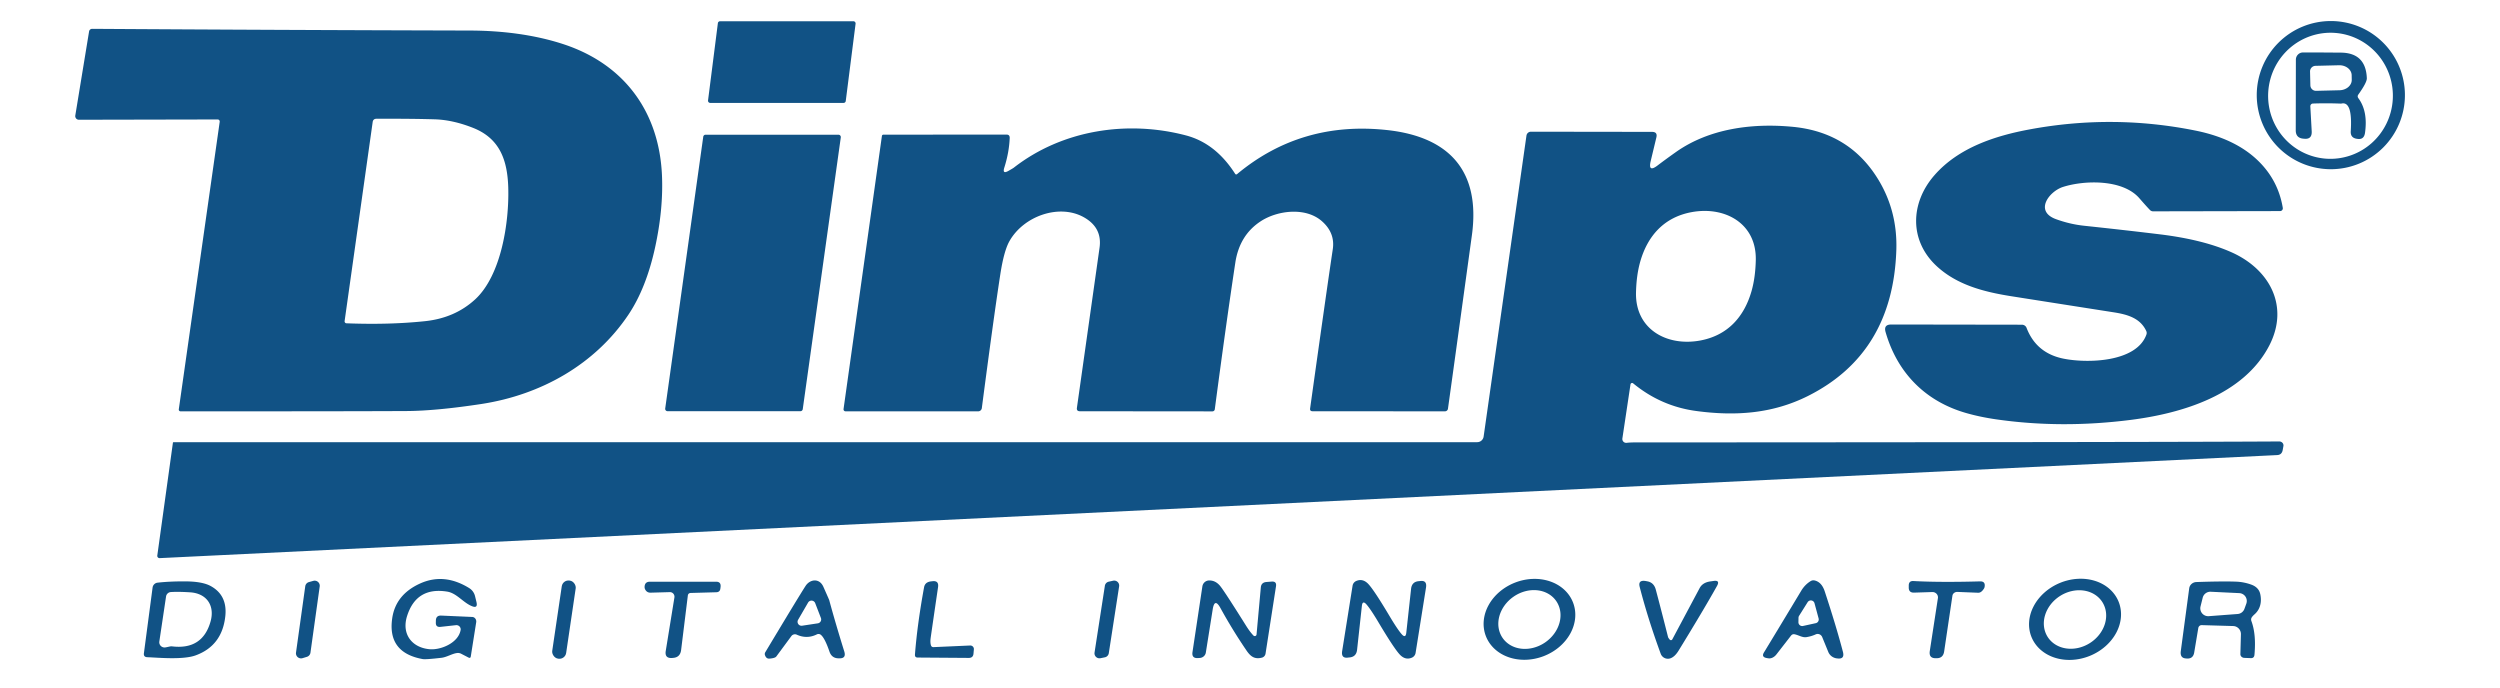
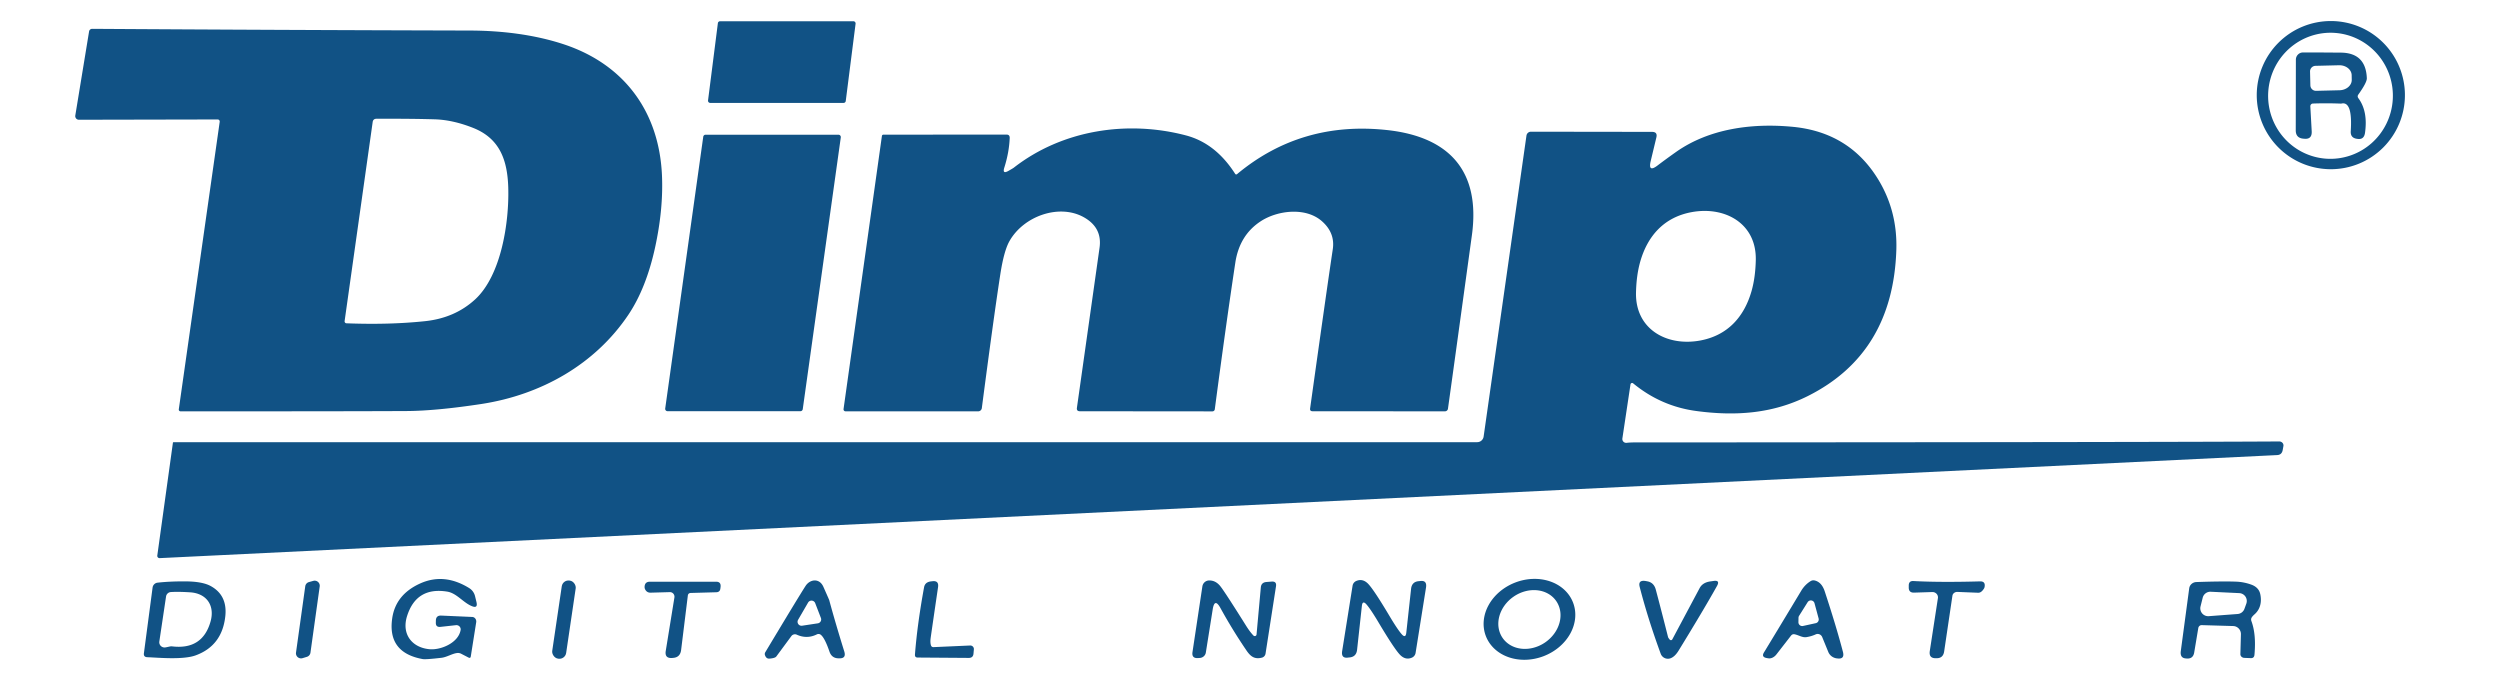
<svg xmlns="http://www.w3.org/2000/svg" version="1.1" viewBox="0.00 0.00 600.00 165.00">
  <path fill="#115285" d="   M 202.45 24.70   L 170.45 24.70   A 0.53 0.53 0.0 0 1 169.93 24.10   L 172.29 5.56   A 0.53 0.53 0.0 0 1 172.82 5.10   L 204.82 5.10   A 0.53 0.53 0.0 0 1 205.34 5.70   L 202.98 24.24   A 0.53 0.53 0.0 0 1 202.45 24.70   Z" />
  <path fill="#115285" d="   M 577.18 22.83   A 17.78 17.78 0.0 0 1 559.40 40.61   A 17.78 17.78 0.0 0 1 541.62 22.83   A 17.78 17.78 0.0 0 1 559.40 5.05   A 17.78 17.78 0.0 0 1 577.18 22.83   Z   M 558.317 38.087   A 15.13 14.97 93.8 0 0 574.257 23.982   A 15.13 14.97 93.8 0 0 560.323 7.893   A 15.13 14.97 93.8 0 0 544.383 21.998   A 15.13 14.97 93.8 0 0 558.317 38.087   Z" />
  <path fill="#115285" d="   M 52.24 28.67   L 18.93 28.74   A 0.88 0.87 -85.3 0 1 18.07 27.72   L 21.38 7.54   A 0.75 0.74 4.5 0 1 22.12 6.92   Q 67.26 7.21 112.75 7.33   C 120.01 7.35 128.08 8.21 135.51 10.70   C 149.70 15.47 158.17 26.67 158.87 42.01   Q 159.24 50.16 157.21 59.44   Q 155.07 69.19 150.81 75.54   C 142.84 87.41 129.94 94.75 115.52 96.96   Q 104.70 98.61 97.55 98.65   Q 81.35 98.73 43.33 98.72   A 0.42 0.42 0.0 0 1 42.91 98.24   L 52.73 29.23   A 0.49 0.49 0.0 0 0 52.24 28.67   Z   M 89.44 29.30   L 82.71 77.03   A 0.49 0.45 -84.4 0 0 83.13 77.59   Q 93.43 77.99 102.02 77.08   Q 109.20 76.32 114.07 71.82   C 120.30 66.05 122.23 53.35 121.98 44.98   C 121.78 38.31 119.87 33.22 113.59 30.71   Q 108.73 28.78 104.40 28.64   Q 98.84 28.47 90.37 28.50   Q 89.55 28.50 89.44 29.30   Z" />
  <path fill="#115285" d="   M 566.01 23.57   Q 568.34 26.71 567.60 31.90   Q 567.35 33.57 565.80 33.33   L 565.70 33.32   Q 564.08 33.11 564.18 31.50   Q 564.66 24.14 561.88 24.87   Q 558.35 24.73 555.09 24.85   A 0.65 0.64 86.9 0 0 554.48 25.54   L 554.81 31.51   Q 554.91 33.47 553.05 33.30   Q 552.95 33.29 552.78 33.28   Q 550.97 33.11 550.98 31.26   L 551.01 14.32   A 1.73 1.71 89.5 0 1 552.69 12.59   Q 553.97 12.57 561.77 12.63   Q 567.80 12.67 568.04 18.76   Q 568.09 19.77 566.00 22.69   Q 565.69 23.13 566.01 23.57   Z   M 554.41 17.17   L 554.49 20.49   A 1.34 1.34 0.0 0 0 555.86 21.80   L 561.50 21.66   A 2.98 2.45 -1.4 0 0 564.42 19.14   L 564.40 18.04   A 2.98 2.45 -1.4 0 0 561.36 15.66   L 555.72 15.80   A 1.34 1.34 0.0 0 0 554.41 17.17   Z" />
-   <path fill="#115285" d="   M 515.09 79.42   C 513.65 76.34 510.60 75.47 507.26 74.95   Q 487.59 71.87 482.49 71.06   C 476.08 70.03 469.74 68.38 464.91 63.97   C 458.13 57.78 458.46 48.68 464.28 42.04   C 470.03 35.47 478.75 32.59 487.25 31.03   Q 507.17 27.36 526.91 31.34   Q 536.69 33.31 542.19 38.82   Q 546.80 43.44 547.87 49.89   A 0.66 0.66 0.0 0 1 547.22 50.66   L 516.75 50.72   Q 516.30 50.72 515.98 50.39   Q 515.20 49.59 513.43 47.56   C 509.44 42.99 500.31 43.22 495.13 44.86   C 491.82 45.91 488.16 50.68 493.44 52.60   Q 496.79 53.82 500.19 54.18   Q 510.24 55.25 518.36 56.24   Q 528.84 57.52 535.66 60.59   C 544.72 64.67 549.49 73.50 544.63 82.92   C 538.53 94.72 523.87 99.20 511.26 100.79   Q 494.64 102.89 479.06 100.64   Q 475.23 100.09 471.85 99.12   C 462.10 96.32 455.35 89.49 452.54 79.69   Q 452.02 77.88 453.91 77.88   L 485.26 77.93   A 1.20 1.19 -10.2 0 1 486.38 78.70   Q 488.71 84.75 495.21 86.07   C 500.90 87.23 512.72 86.99 515.13 80.32   Q 515.30 79.86 515.09 79.42   Z" />
  <path fill="#115285" d="   M 391.95 92.00   A 0.39 0.39 0.0 0 0 391.32 92.24   L 389.37 105.23   A 0.92 0.92 0.0 0 0 390.38 106.28   Q 391.27 106.18 392.27 106.18   Q 517.71 106.13 547.04 105.95   A 0.99 0.94 4.7 0 1 548.02 107.05   L 547.85 108.00   Q 547.64 109.17 546.51 109.22   L 38.33 133.95   A 0.55 0.54 2.5 0 1 37.75 133.33   L 41.50 106.25   A 0.14 0.14 0.0 0 1 41.64 106.13   L 354.53 106.12   A 1.56 1.55 -86.0 0 0 356.07 104.78   L 366.35 32.55   A 1.09 1.09 0.0 0 1 367.43 31.61   L 396.48 31.65   Q 397.85 31.65 397.53 32.98   L 396.17 38.65   Q 395.49 41.49 397.82 39.71   Q 399.78 38.22 402.24 36.48   C 410.10 30.93 420.34 29.48 430.30 30.44   Q 443.66 31.74 450.55 42.71   Q 455.43 50.47 455.12 60.02   Q 454.29 84.82 433.90 95.04   C 425.38 99.31 416.46 99.90 407.10 98.64   Q 398.65 97.51 391.95 92.00   Z   M 393.64 62.85   Q 392.73 66.09 392.64 70.26   C 392.47 79.03 400.04 83.19 408.02 81.73   C 414.61 80.52 418.61 76.08 420.39 69.79   Q 421.30 66.55 421.39 62.38   C 421.56 53.61 413.99 49.45 406.01 50.91   C 399.42 52.12 395.42 56.56 393.64 62.85   Z" />
  <path fill="#115285" d="   M 296.93 41.76   Q 312.33 28.96 332.95 31.22   C 348.06 32.88 355.35 41.26 353.25 56.49   Q 348.38 91.93 347.51 98.10   A 0.73 0.72 4.1 0 1 346.79 98.72   L 315.03 98.70   Q 314.33 98.70 314.43 98.01   Q 318.48 69.05 319.87 59.80   Q 320.45 55.88 317.24 53.07   C 313.32 49.64 306.56 50.50 302.58 53.10   Q 297.48 56.43 296.48 63.02   Q 294.31 77.35 291.55 98.23   A 0.57 0.57 0.0 0 1 290.98 98.73   L 259.18 98.70   Q 258.34 98.70 258.46 97.87   Q 259.32 91.82 263.89 59.46   Q 264.58 54.64 260.12 52.14   C 254.22 48.83 245.60 51.84 242.21 57.98   Q 240.93 60.32 240.08 65.81   Q 238.46 76.31 235.64 97.94   A 0.89 0.87 -86.3 0 1 234.77 98.72   L 202.92 98.72   A 0.49 0.48 -86.3 0 1 202.45 98.17   L 211.66 32.62   A 0.35 0.35 0.0 0 1 212.01 32.32   L 241.56 32.30   Q 242.36 32.30 242.33 33.13   Q 242.18 36.62 241.04 40.21   Q 240.51 41.88 242.03 41.01   Q 243.09 40.41 243.29 40.26   C 255.00 31.13 270.66 28.81 284.67 32.51   Q 291.74 34.39 296.41 41.68   Q 296.62 42.02 296.93 41.76   Z" />
  <path fill="#115285" d="   M 159.65 98.04   L 168.78 32.82   A 0.57 0.57 0.0 0 1 169.35 32.33   L 201.22 32.33   A 0.57 0.57 0.0 0 1 201.79 32.98   L 192.66 98.20   A 0.57 0.57 0.0 0 1 192.09 98.69   L 160.22 98.69   A 0.57 0.57 0.0 0 1 159.65 98.04   Z" />
  <path fill="#115285" d="   M 109.43 150.04   L 105.72 150.45   Q 104.56 150.57 104.60 149.42   L 104.61 148.93   Q 104.64 147.68 105.91 147.74   L 113.34 148.07   A 1.10 1.02 -84.1 0 1 114.29 149.33   L 112.99 157.54   Q 112.91 158.05 112.44 157.81   L 110.68 156.90   Q 110.23 156.67 109.74 156.72   C 108.54 156.85 107.26 157.71 105.96 157.87   Q 102.15 158.31 101.45 158.18   Q 92.94 156.64 94.13 148.40   Q 94.95 142.72 100.78 140.06   Q 106.59 137.41 112.62 141.15   A 3.14 3.14 0.0 0 1 114.01 143.08   L 114.35 144.48   Q 114.73 146.06 113.31 145.50   C 111.19 144.67 109.62 142.36 107.34 141.99   Q 99.90 140.79 97.68 147.91   C 96.36 152.17 98.84 155.42 103.08 155.81   C 105.72 156.06 109.99 154.35 110.55 151.21   A 1.02 1.01 1.7 0 0 109.43 150.04   Z" />
  <path fill="#115285" d="   M 377.542 144.641   A 11.21 9.47 -20.9 0 1 370.448 157.487   A 11.21 9.47 -20.9 0 1 356.598 152.639   A 11.21 9.47 -20.9 0 1 363.692 139.793   A 11.21 9.47 -20.9 0 1 377.542 144.641   Z   M 373.504 144.268   A 7.81 6.67 -34.4 0 0 363.292 143.177   A 7.81 6.67 -34.4 0 0 360.616 153.092   A 7.81 6.67 -34.4 0 0 370.828 154.184   A 7.81 6.67 -34.4 0 0 373.504 144.268   Z" />
-   <path fill="#115285" d="   M 508.454 144.378   A 11.28 9.46 -22.2 0 1 501.584 157.399   A 11.28 9.46 -22.2 0 1 487.566 152.902   A 11.28 9.46 -22.2 0 1 494.436 139.881   A 11.28 9.46 -22.2 0 1 508.454 144.378   Z   M 504.562 144.5   A 7.78 6.69 -32.5 0 0 494.406 143.038   A 7.78 6.69 -32.5 0 0 491.438 152.86   A 7.78 6.69 -32.5 0 0 501.594 154.322   A 7.78 6.69 -32.5 0 0 504.562 144.5   Z" />
  <path fill="#115285" d="   M 191.22 152.32   A 1.07 1.06 -59.7 0 0 189.93 152.66   L 186.32 157.55   Q 186.02 157.96 184.67 158.07   Q 183.89 158.13 183.59 157.22   A 0.81 0.80 -39.3 0 1 183.66 156.55   Q 191.76 143.05 193.34 140.62   C 194.39 139.00 196.65 138.67 197.61 140.83   Q 199.00 143.96 199.01 144.02   Q 200.50 149.52 202.62 156.33   Q 203.16 158.05 201.42 158.00   Q 201.39 158.00 201.35 158.00   Q 199.63 158.03 199.07 156.38   Q 197.94 153.09 196.98 152.34   A 0.88 0.87 50.2 0 0 196.05 152.25   Q 193.67 153.43 191.22 152.32   Z   M 195.65 144.76   A 0.95 0.95 0.0 0 0 193.94 144.62   L 191.54 148.76   A 0.95 0.95 0.0 0 0 192.51 150.17   L 196.28 149.60   A 0.95 0.95 0.0 0 0 197.02 148.32   L 195.65 144.76   Z" />
-   <path fill="#115285" d="   M 262.69 156.61   L 265.17 140.58   A 1.20 1.20 0.0 0 1 266.11 139.60   L 267.15 139.37   A 1.20 1.20 0.0 0 1 268.59 140.73   L 266.11 156.77   A 1.20 1.20 0.0 0 1 265.15 157.76   L 264.11 157.97   A 1.20 1.20 0.0 0 1 262.69 156.61   Z" />
  <path fill="#115285" d="   M 300.83 152.53   A 0.43 0.43 0.0 0 0 301.57 152.28   L 302.60 140.96   Q 302.71 139.78 303.95 139.68   L 305.20 139.58   Q 306.43 139.49 306.24 140.71   L 303.73 156.87   A 1.19 1.18 -2.6 0 1 302.84 157.84   C 301.09 158.28 300.14 157.56 299.15 156.11   Q 295.76 151.13 292.90 145.92   Q 291.51 143.40 291.05 146.25   L 289.40 156.62   A 1.57 1.54 2.9 0 1 287.94 157.91   L 287.49 157.94   Q 285.96 158.02 286.20 156.48   L 288.57 140.74   A 1.68 1.65 -86.4 0 1 290.16 139.31   Q 291.72 139.27 292.84 140.64   Q 293.87 141.90 298.98 150.05   Q 299.96 151.63 300.83 152.53   Z" />
  <path fill="#115285" d="   M 330.85 149.39   Q 328.98 146.24 327.96 145.07   Q 327.01 143.99 326.85 145.42   L 325.70 155.95   Q 325.51 157.66 323.84 157.79   Q 323.70 157.80 323.62 157.81   Q 321.82 158.10 322.12 156.24   L 324.62 140.56   A 1.51 1.48 -7.6 0 1 325.49 139.44   Q 326.98 138.79 328.26 140.02   Q 329.60 141.32 333.51 147.89   Q 335.38 151.03 336.40 152.20   Q 337.35 153.28 337.51 151.85   L 338.66 141.32   Q 338.85 139.61 340.52 139.48   Q 340.66 139.47 340.74 139.46   Q 342.54 139.17 342.24 141.03   L 339.74 156.71   A 1.51 1.48 -7.6 0 1 338.87 157.83   Q 337.38 158.48 336.10 157.25   Q 334.76 155.95 330.85 149.39   Z" />
  <path fill="#115285" d="   M 400.72 153.49   A 0.38 0.37 40.5 0 0 401.35 153.45   L 407.91 141.15   Q 408.62 139.82 410.41 139.55   L 411.25 139.43   Q 412.89 139.19 412.07 140.65   Q 408.94 146.25 402.88 156.12   Q 401.97 157.61 400.92 157.99   A 1.84 1.84 0.0 0 1 398.57 156.90   Q 395.51 148.56 393.53 140.88   Q 393.06 139.10 395.05 139.46   L 395.36 139.52   Q 396.94 139.81 397.39 141.51   Q 398.75 146.61 400.33 152.89   Q 400.37 153.06 400.72 153.49   Z" />
  <path fill="#115285" d="   M 429.83 152.57   L 426.35 157.05   A 2.37 1.74 -62.6 0 1 424.43 158.00   L 424.12 157.95   Q 422.65 157.73 423.35 156.59   Q 426.89 150.77 432.29 141.79   Q 433.17 140.32 434.55 139.47   Q 435.00 139.20 435.51 139.31   Q 437.20 139.70 437.93 141.91   Q 440.66 150.19 442.30 156.43   Q 442.76 158.18 441.12 158.04   Q 441.07 158.04 441.05 158.03   A 2.58 2.49 -9.6 0 1 438.80 156.49   L 437.33 152.90   A 1.19 1.15 66.6 0 0 435.77 152.25   Q 434.73 152.73 433.49 152.92   C 432.56 153.05 431.64 152.41 430.71 152.23   Q 430.18 152.12 429.83 152.57   Z   M 435.48 144.77   A 0.91 0.91 0.0 0 0 433.83 144.53   L 431.77 147.81   A 0.91 0.91 0.0 0 0 431.64 148.28   L 431.62 149.33   A 0.91 0.91 0.0 0 0 432.73 150.23   L 435.79 149.56   A 0.91 0.91 0.0 0 0 436.47 148.44   L 435.48 144.77   Z" />
  <path fill="#115285" d="   M 34.54 156.75   L 36.62 141.02   A 1.37 1.35 -89.1 0 1 37.82 139.84   Q 40.66 139.52 44.30 139.53   Q 48.49 139.53 50.53 140.63   Q 54.63 142.85 54.07 147.93   Q 53.29 154.98 46.95 157.29   C 43.89 158.41 37.87 157.82 35.35 157.73   Q 34.41 157.69 34.54 156.75   Z   M 41.22 155.12   Q 48.63 156.04 50.55 149.10   C 51.58 145.34 49.61 142.42 45.65 142.16   Q 42.89 141.98 41.03 142.09   A 1.26 1.25 -87.2 0 0 39.85 143.17   L 38.24 153.96   A 1.26 1.25 1.4 0 0 39.60 155.39   C 40.05 155.35 40.91 155.08 41.22 155.12   Z" />
  <path fill="#115285" d="   M 71.04 156.63   L 73.26 140.71   A 1.22 1.22 0.0 0 1 74.14 139.70   L 75.19 139.41   A 1.22 1.22 0.0 0 1 76.73 140.75   L 74.51 156.64   A 1.22 1.22 0.0 0 1 73.66 157.64   L 72.60 157.96   A 1.22 1.22 0.0 0 1 71.04 156.63   Z" />
  <rect fill="#115285" x="-1.69" y="-9.47" transform="translate(135.35,148.71) rotate(8.4)" width="3.38" height="18.94" rx="1.63" />
  <path fill="#115285" d="   M 165.08 142.94   L 163.47 155.99   Q 163.25 157.76 161.57 157.89   Q 161.55 157.89 161.37 157.91   Q 159.48 158.07 159.78 156.22   L 161.86 143.39   A 1.11 1.08 -86.2 0 0 160.76 142.11   L 156.15 142.24   Q 155.21 142.26 154.81 141.40   Q 154.70 141.16 154.70 140.88   Q 154.73 139.61 155.99 139.61   L 171.86 139.61   Q 173.07 139.61 172.94 140.85   L 172.89 141.23   Q 172.80 142.12 171.90 142.14   L 165.80 142.31   Q 165.16 142.33 165.08 142.94   Z" />
  <path fill="#115285" d="   M 223.42 154.85   Q 223.56 155.33 224.06 155.31   L 232.84 154.92   A 0.86 0.85 1.2 0 1 233.73 155.84   L 233.64 156.86   Q 233.56 157.90 232.51 157.90   L 220.26 157.81   Q 219.54 157.81 219.59 157.09   Q 220.15 149.82 221.78 140.94   Q 222.01 139.69 223.46 139.53   L 223.81 139.49   Q 225.37 139.32 225.13 140.93   Q 223.40 152.73 223.34 153.26   Q 223.23 154.19 223.42 154.85   Z" />
  <path fill="#115285" d="   M 469.79 142.06   A 1.18 1.08 5.2 0 0 468.58 142.98   L 466.60 156.33   Q 466.36 157.99 464.78 157.97   Q 464.66 157.96 464.60 157.97   Q 462.88 158.01 463.15 156.24   L 465.10 143.55   A 1.32 1.27 3.4 0 0 463.75 142.09   L 459.38 142.23   Q 458.11 142.27 458.10 141.03   L 458.10 140.53   Q 458.10 139.38 459.24 139.45   Q 465.69 139.80 475.19 139.53   Q 476.53 139.49 476.31 140.82   Q 476.27 141.09 476.11 141.32   Q 475.48 142.29 474.76 142.26   L 469.79 142.06   Z" />
  <path fill="#115285" d="   M 528.41 150.03   A 0.84 0.80 -84.3 0 0 527.59 150.73   L 526.61 156.60   Q 526.34 158.18 524.77 158.04   Q 524.70 158.03 524.66 158.03   Q 523.17 157.96 523.39 156.27   L 525.41 141.20   A 1.81 1.73 2.6 0 1 527.14 139.69   Q 533.59 139.47 536.77 139.60   Q 538.52 139.68 540.23 140.28   Q 542.10 140.93 542.46 142.57   C 542.86 144.38 542.51 146.19 541.10 147.43   Q 540.69 147.79 540.46 148.11   Q 540.15 148.56 540.34 149.07   Q 541.52 152.25 541.07 157.15   Q 541.00 157.98 540.19 157.95   L 538.63 157.89   A 0.98 0.88 1.9 0 1 537.69 156.99   L 537.82 152.24   A 1.93 1.91 -88.2 0 0 535.97 150.25   L 528.41 150.03   Z   M 537.03 147.36   A 1.89 1.89 0.0 0 0 538.67 146.11   L 539.12 144.87   A 1.89 1.89 0.0 0 0 537.43 142.35   L 530.58 142.02   A 1.89 1.89 0.0 0 0 528.65 143.45   L 528.13 145.53   A 1.89 1.89 0.0 0 0 530.11 147.88   L 537.03 147.36   Z" />
</svg>